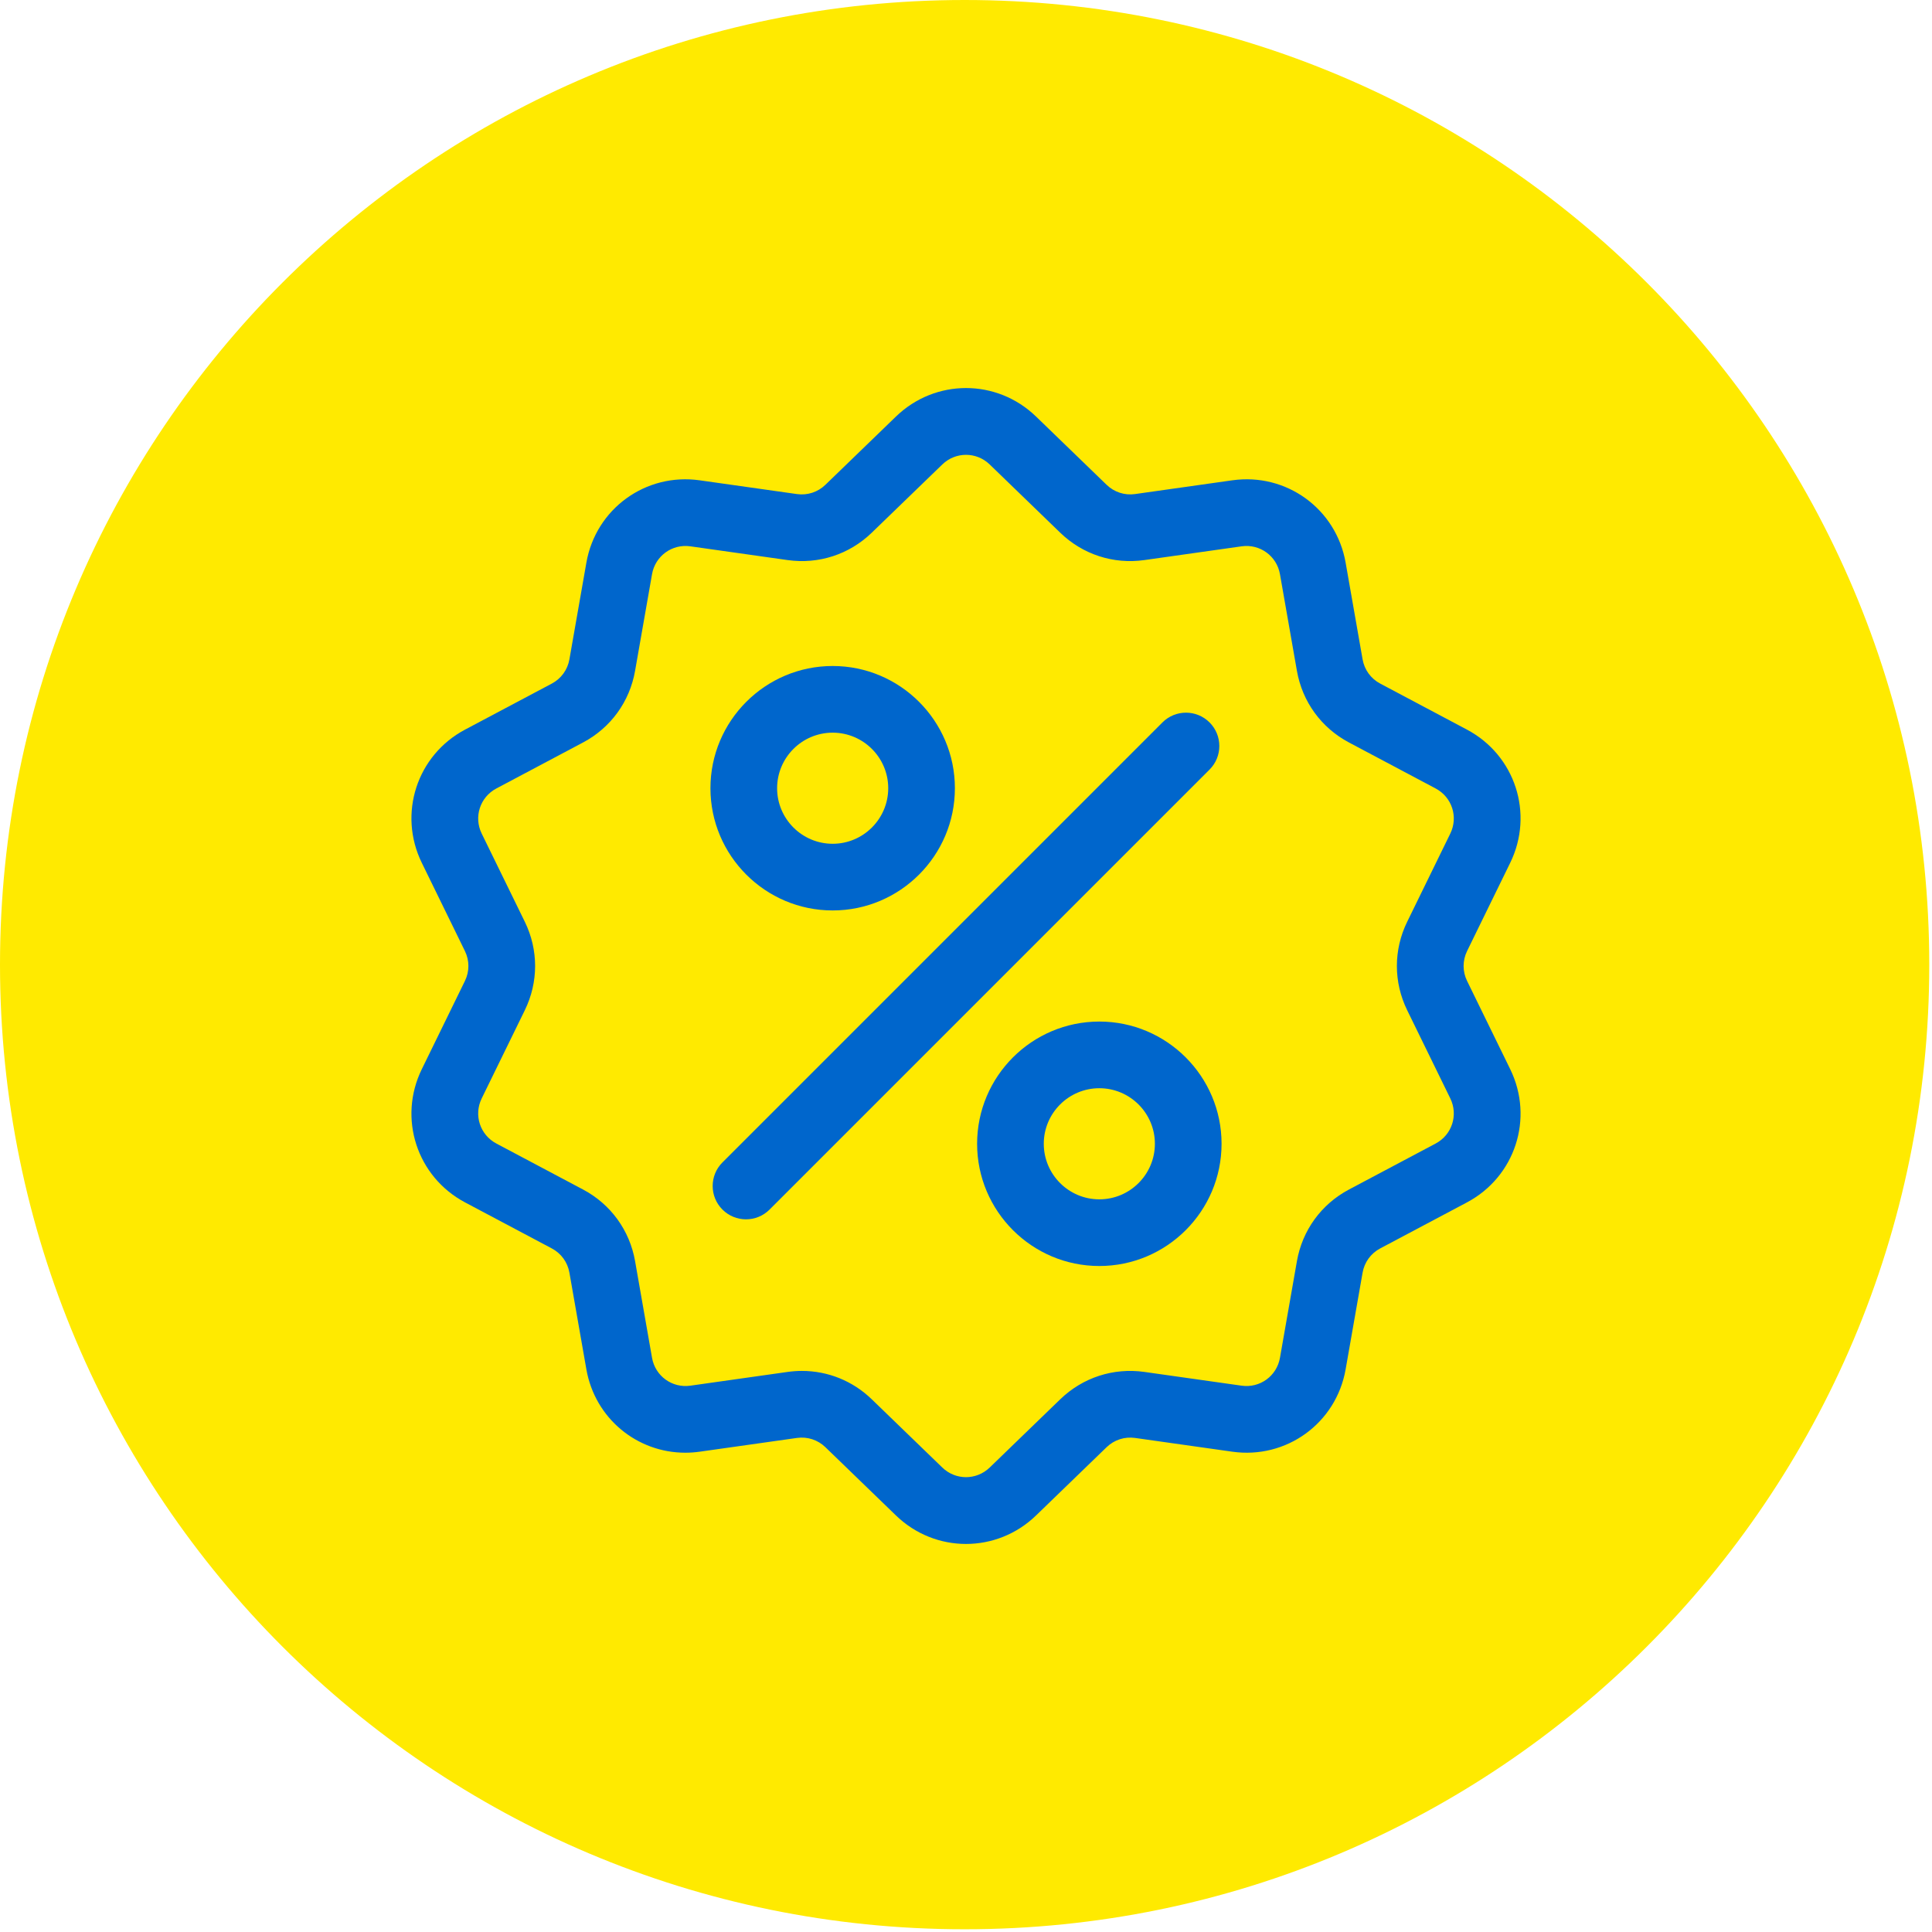
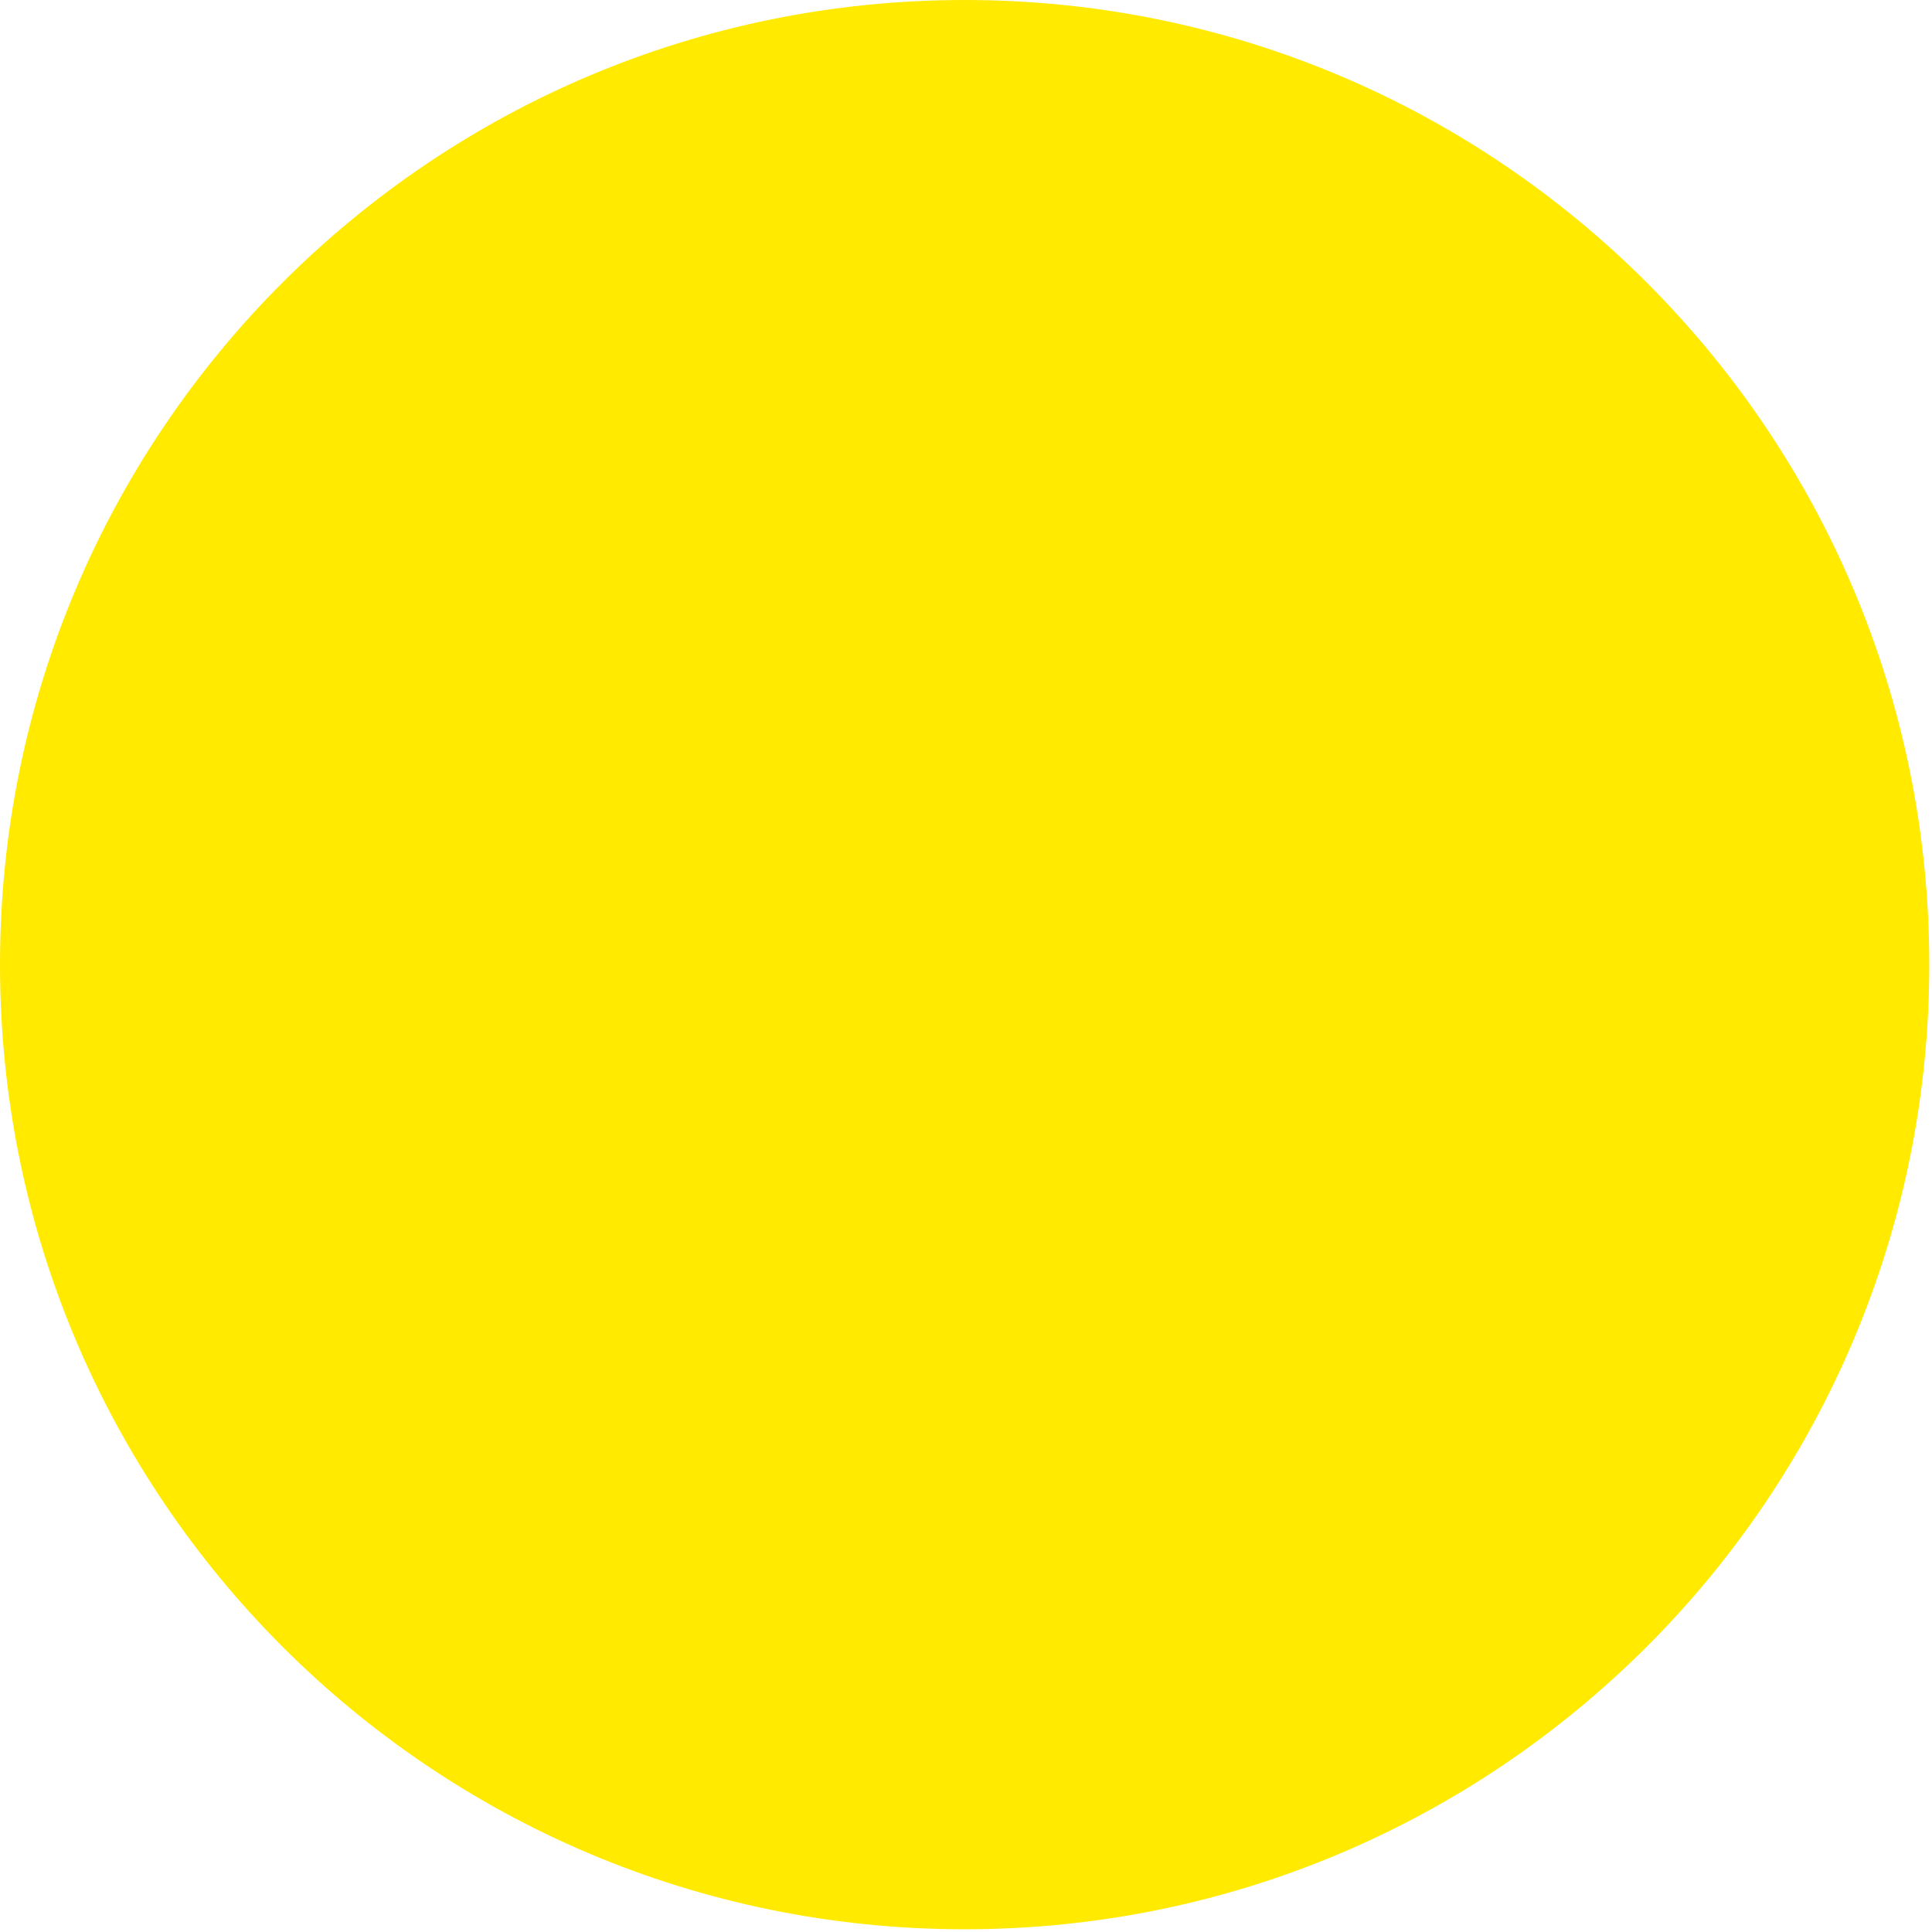
<svg xmlns="http://www.w3.org/2000/svg" width="468" height="468" viewBox="0 0 468 468" fill="none">
-   <path d="M154.364 235.656C151.235 235.656 148.695 238.196 148.695 241.325C148.695 244.455 151.235 246.994 154.364 246.994C157.494 246.994 160.034 244.455 160.034 241.325C160.034 238.196 157.494 235.656 154.364 235.656Z" fill="#0066CC" />
  <path d="M233.67 467.34C362.722 467.34 467.34 362.722 467.34 233.67C467.34 104.618 362.722 0 233.67 0C104.618 0 0 104.618 0 233.67C0 362.722 104.618 467.34 233.67 467.34Z" fill="#FFEA00" />
  <g clip-path="url(#clip0)">
    <path d="M355.382 237.627C354.255 235.322 354.255 232.678 355.382 230.373L365.825 209.01C371.639 197.115 367.032 182.937 355.337 176.732L334.332 165.587C332.065 164.385 330.512 162.245 330.068 159.719L325.96 136.297C323.672 123.257 311.61 114.494 298.503 116.348L274.958 119.678C272.417 120.037 269.904 119.22 268.061 117.437L250.97 100.904C241.454 91.698 226.546 91.697 217.031 100.904L199.94 117.438C198.096 119.222 195.583 120.038 193.042 119.68L169.498 116.35C156.387 114.494 144.328 123.258 142.041 136.299L137.932 159.72C137.489 162.246 135.935 164.385 133.67 165.588L112.664 176.733C100.969 182.938 96.362 197.117 102.176 209.012L112.619 230.375C113.745 232.68 113.745 235.323 112.619 237.628L102.176 258.991C96.361 270.886 100.968 285.063 112.664 291.269L133.669 302.414C135.935 303.616 137.489 305.755 137.932 308.281L142.041 331.703C144.123 343.575 154.302 351.9 166.002 351.899C167.154 351.899 168.323 351.818 169.498 351.652L193.043 348.322C195.582 347.961 198.097 348.78 199.941 350.563L217.031 367.096C221.79 371.7 227.894 374.001 234 374.001C240.105 374 246.213 371.699 250.97 367.096L268.061 350.563C269.905 348.78 272.418 347.965 274.958 348.322L298.503 351.652C311.616 353.507 323.672 344.744 325.96 331.703L330.069 308.282C330.512 305.755 332.066 303.617 334.332 302.414L355.337 291.269C367.032 285.064 371.639 270.885 365.825 258.99L355.382 237.627ZM347.768 277.003L326.762 288.148C320.065 291.702 315.472 298.023 314.162 305.491L310.054 328.912C309.28 333.324 305.201 336.288 300.765 335.662L277.22 332.331C269.712 331.268 262.282 333.684 256.832 338.955L239.741 355.488C236.522 358.602 231.479 358.602 228.259 355.488L211.168 338.955C206.563 334.5 200.542 332.085 194.256 332.085C193.104 332.085 191.943 332.166 190.78 332.331L167.236 335.661C162.803 336.288 158.721 333.324 157.946 328.912L153.838 305.49C152.527 298.022 147.935 291.7 141.237 288.147L120.232 277.002C116.275 274.903 114.716 270.106 116.683 266.081L127.126 244.718C130.456 237.906 130.456 230.093 127.126 223.282L116.683 201.918C114.716 197.894 116.275 193.097 120.232 190.998L141.237 179.852C147.934 176.298 152.527 169.978 153.837 162.509L157.945 139.088C158.72 134.676 162.798 131.712 167.235 132.339L190.779 135.669C198.285 136.732 205.718 134.316 211.167 129.045L228.258 112.512C231.477 109.398 236.521 109.398 239.741 112.512L256.831 129.045C262.281 134.317 269.712 136.732 277.219 135.669L300.763 132.339C305.197 131.711 309.279 134.676 310.053 139.088L314.161 162.51C315.472 169.978 320.064 176.299 326.762 179.852L347.767 190.998C351.724 193.097 353.283 197.894 351.316 201.918L340.873 223.281C337.543 230.092 337.543 237.906 340.873 244.717L351.316 266.08C353.283 270.106 351.725 274.903 347.768 277.003Z" fill="#0066CC" />
-     <path d="M292.999 175.001C289.847 171.847 284.733 171.847 281.58 175.001L175.001 281.581C171.847 284.734 171.847 289.846 175.001 293C176.577 294.576 178.644 295.365 180.71 295.365C182.776 295.365 184.843 294.577 186.419 293L292.999 186.42C296.153 183.267 296.153 178.154 292.999 175.001Z" fill="#0066CC" />
    <path d="M201.702 161.329C185.377 161.329 172.095 174.61 172.095 190.936C172.095 207.261 185.377 220.543 201.702 220.543C218.027 220.543 231.309 207.261 231.309 190.936C231.309 174.61 218.027 161.329 201.702 161.329ZM201.702 204.393C194.281 204.393 188.244 198.356 188.244 190.935C188.244 183.515 194.281 177.478 201.702 177.478C209.122 177.478 215.16 183.515 215.16 190.935C215.159 198.356 209.122 204.393 201.702 204.393Z" fill="#0066CC" />
-     <path d="M266.298 247.458C249.973 247.458 236.691 260.739 236.691 277.065C236.691 293.39 249.973 306.672 266.298 306.672C282.624 306.672 295.906 293.39 295.906 277.065C295.906 260.739 282.624 247.458 266.298 247.458ZM266.298 290.522C258.878 290.522 252.841 284.485 252.841 277.065C252.841 269.644 258.877 263.607 266.298 263.607C273.719 263.607 279.756 269.644 279.756 277.065C279.756 284.485 273.719 290.522 266.298 290.522Z" fill="#0066CC" />
  </g>
  <defs>
    <clipPath id="clip0">
-       <rect width="280" height="280" fill="white" transform="translate(94 94)" />
-     </clipPath>
+       </clipPath>
  </defs>
</svg>